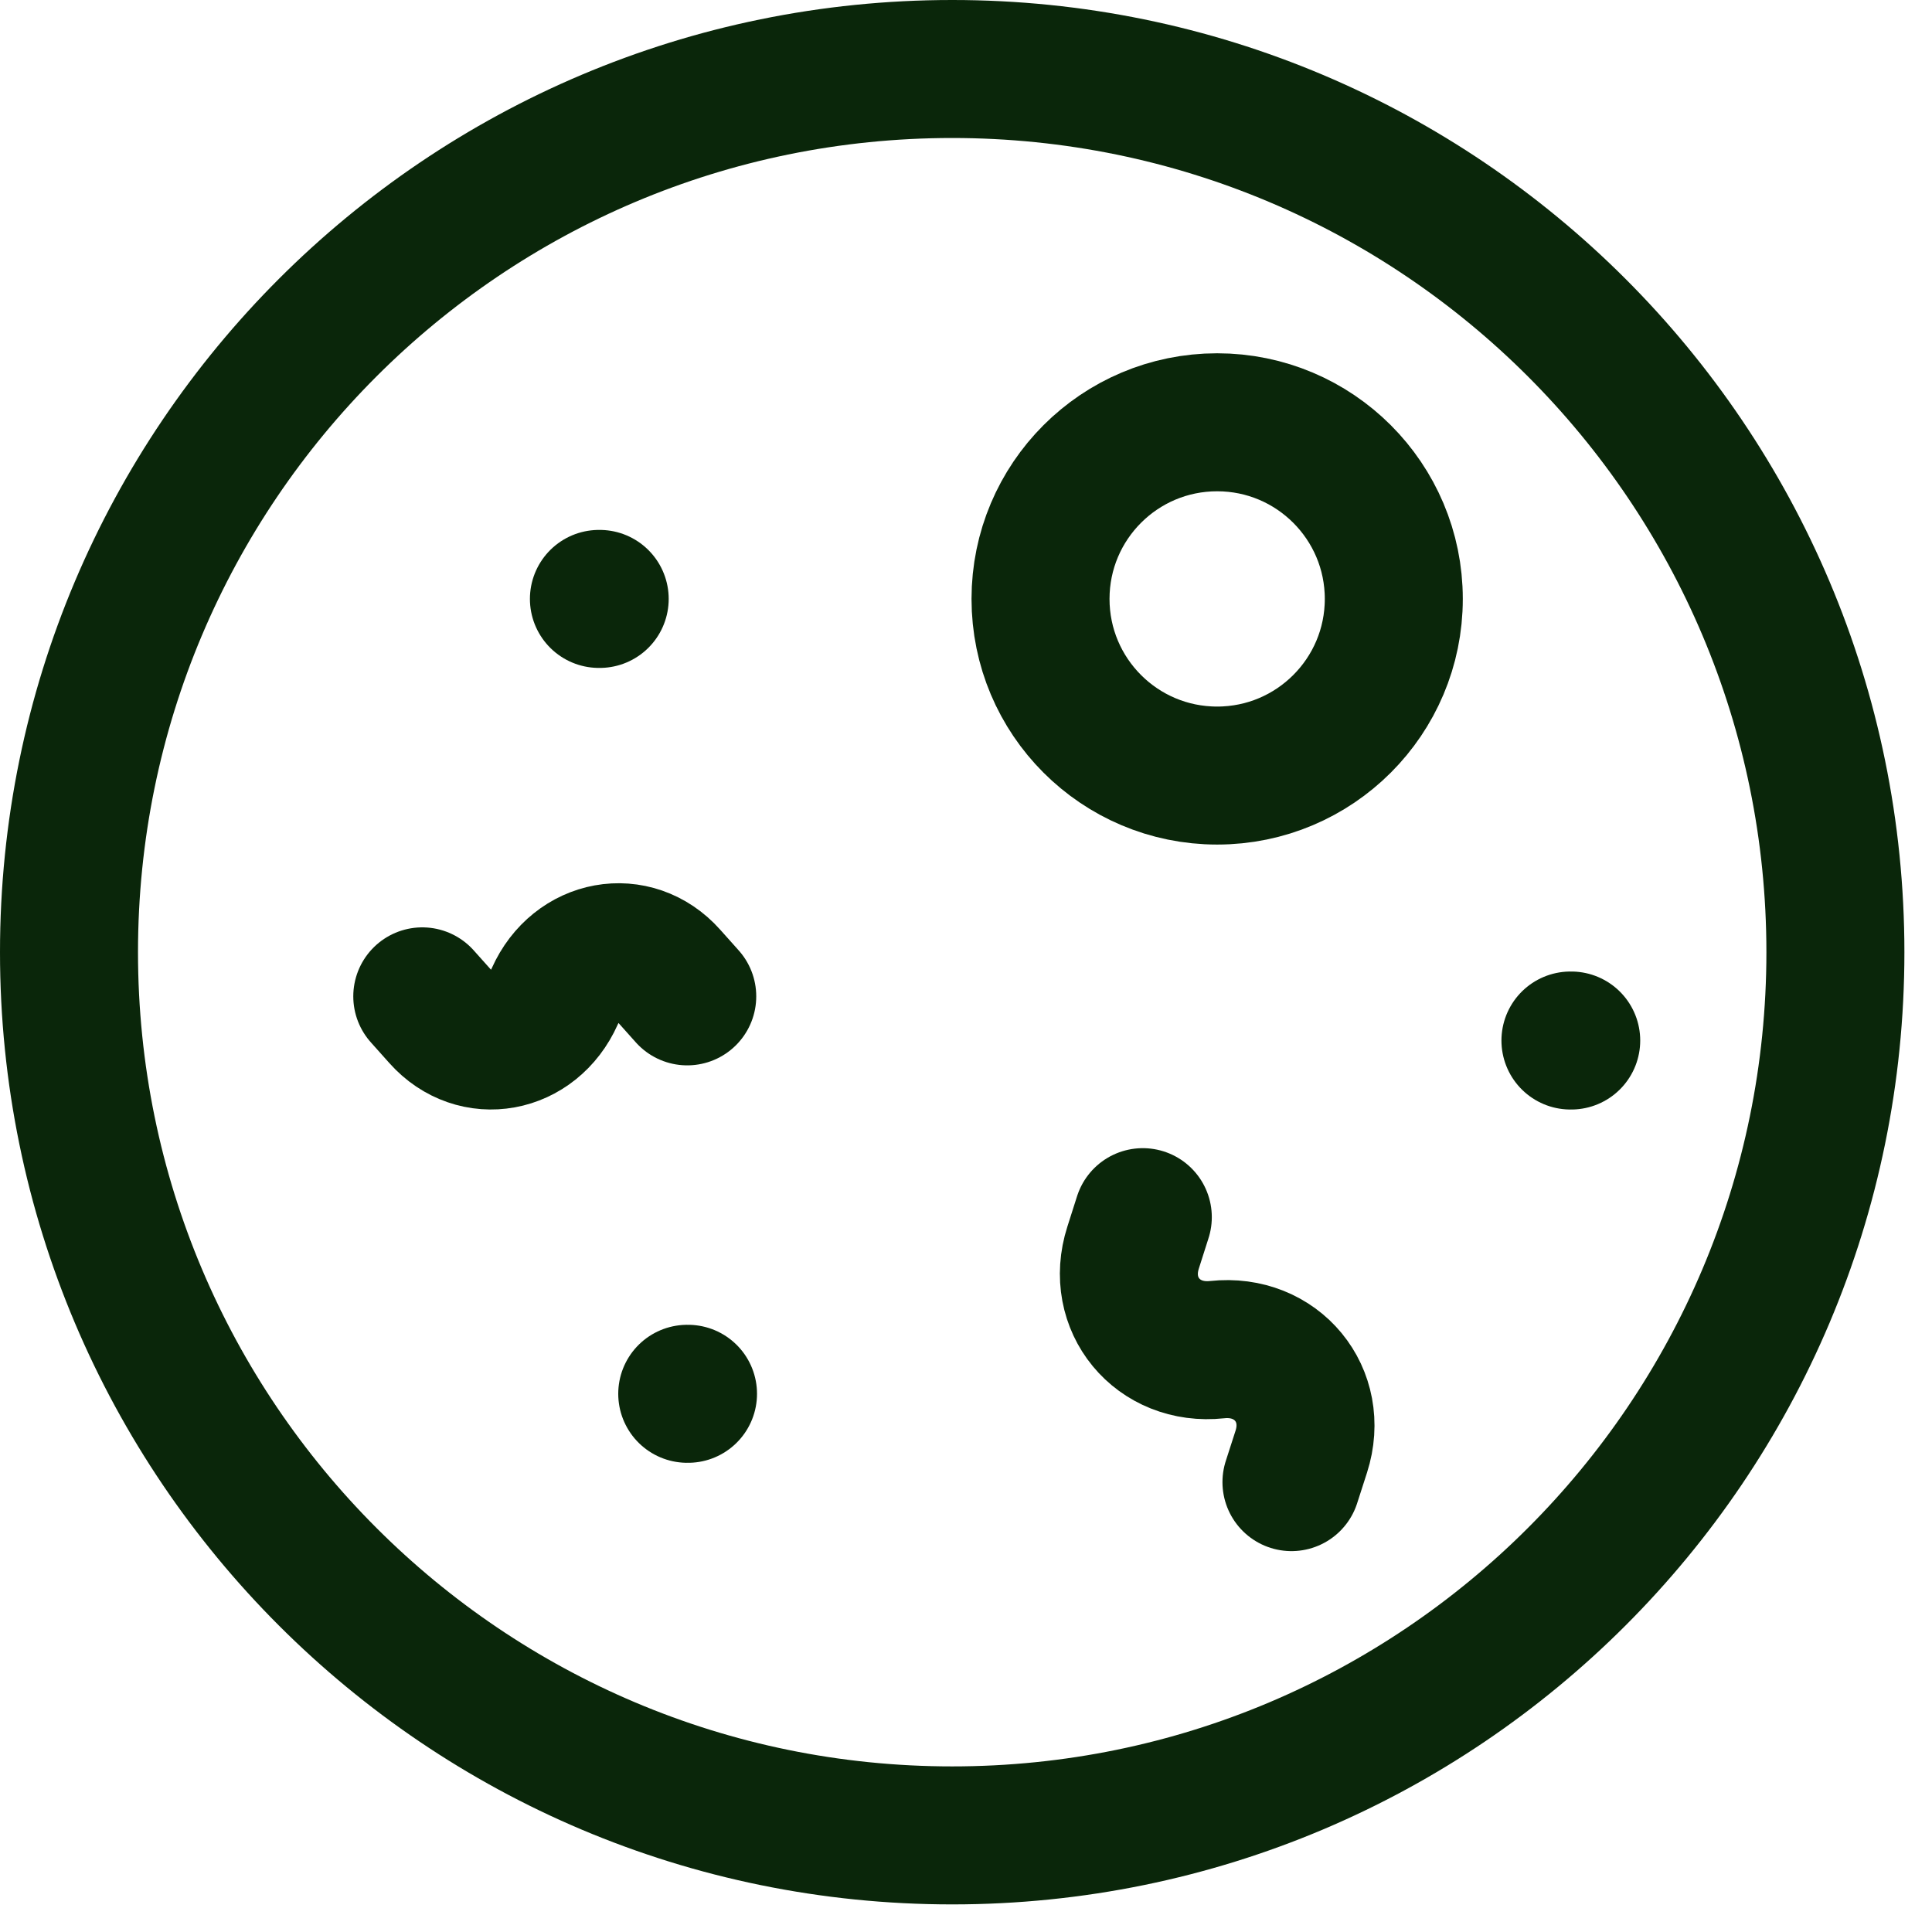
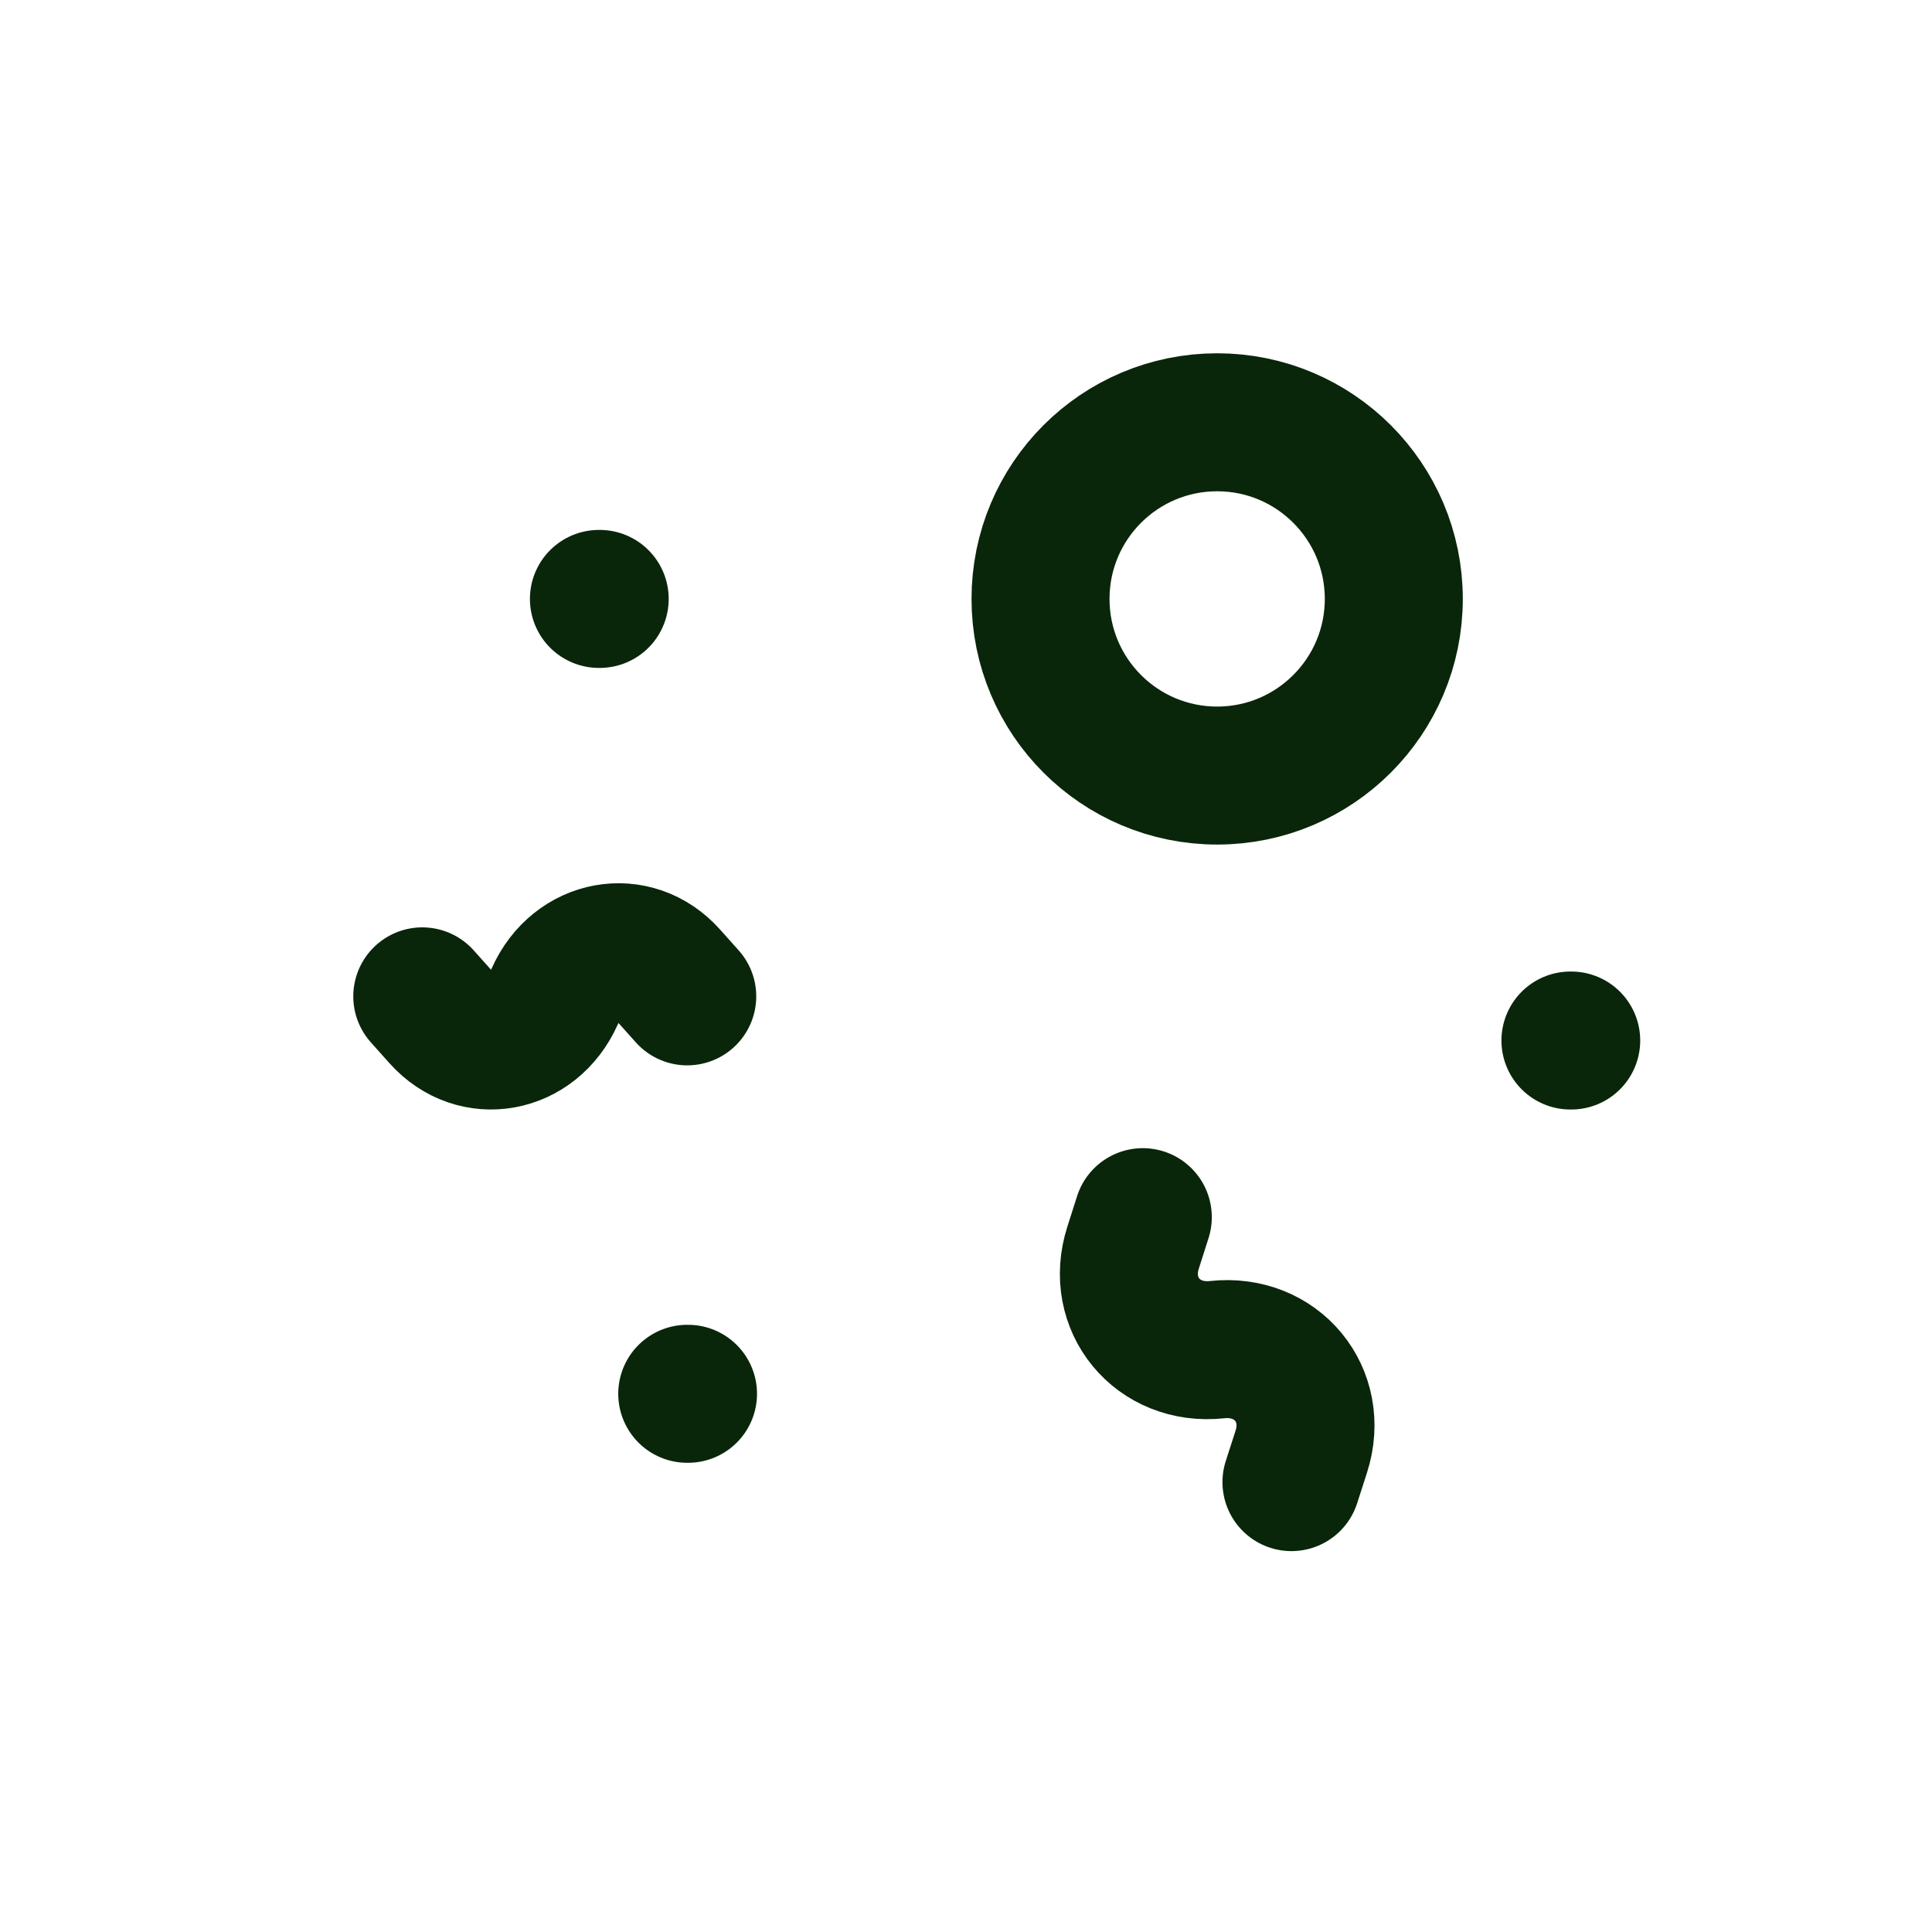
<svg xmlns="http://www.w3.org/2000/svg" width="35" height="35" viewBox="0 0 35 35" fill="none">
-   <path d="M17.25 33.25C26.087 33.25 33.25 26.087 33.25 17.25C33.25 8.413 26.087 1.25 17.25 1.25C8.413 1.25 1.25 8.413 1.25 17.25C1.25 26.087 8.413 33.25 17.25 33.25Z" stroke="#0A260A" stroke-width="2.5" stroke-linecap="round" stroke-linejoin="round" />
  <path d="M22.05 14.05C23.817 14.05 25.25 12.617 25.25 10.85C25.25 9.083 23.817 7.65 22.05 7.65C20.282 7.65 18.85 9.083 18.85 10.85C18.85 12.617 20.282 14.05 22.05 14.05Z" stroke="#0A260A" stroke-width="2.5" stroke-linecap="round" stroke-linejoin="round" />
  <path d="M7.65 18.05L7.986 18.426C8.607 19.124 9.657 18.933 10.05 18.05C10.444 17.167 11.494 16.977 12.114 17.674L12.45 18.05M23.396 26.85L23.574 26.298C23.903 25.273 23.129 24.333 22.05 24.45C20.972 24.567 20.198 23.628 20.527 22.602L20.703 22.05" stroke="#0A260A" stroke-width="2.5" stroke-linecap="round" stroke-linejoin="round" />
  <path d="M28.464 18.85H28.45M12.464 25.25H12.45M10.864 10.85H10.85" stroke="#0A260A" stroke-width="2.5" stroke-linecap="round" stroke-linejoin="round" />
</svg>